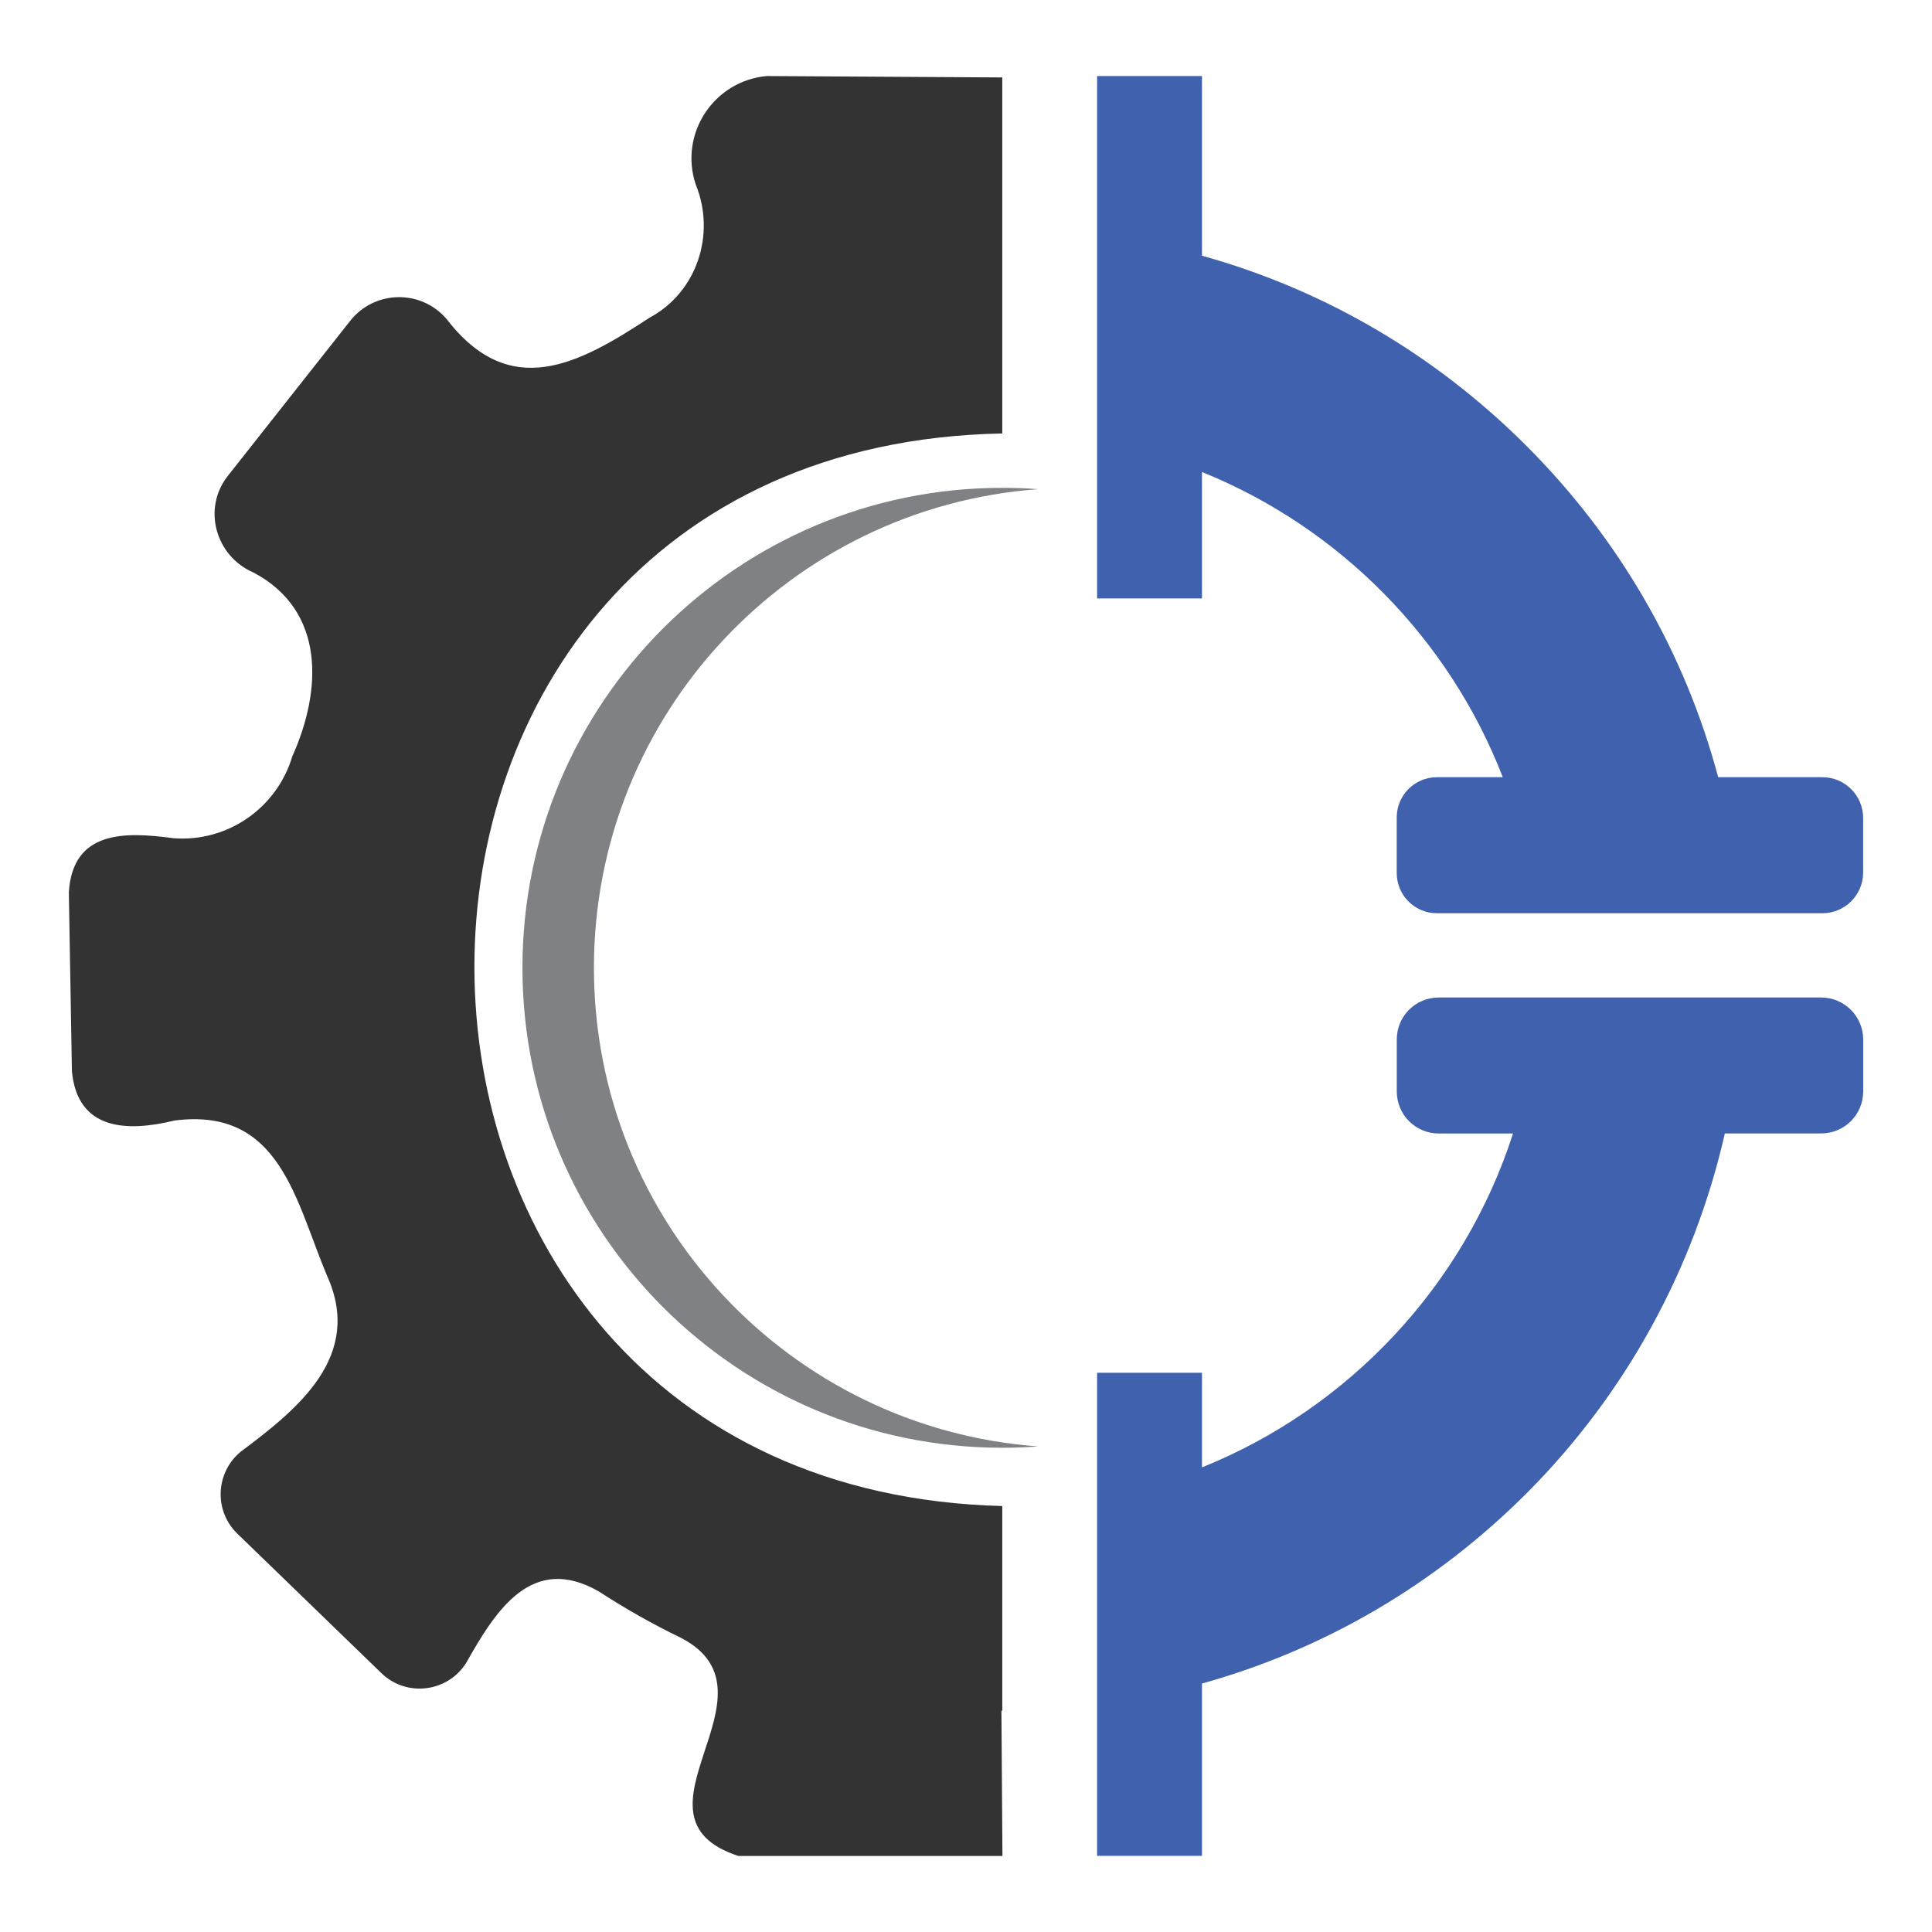
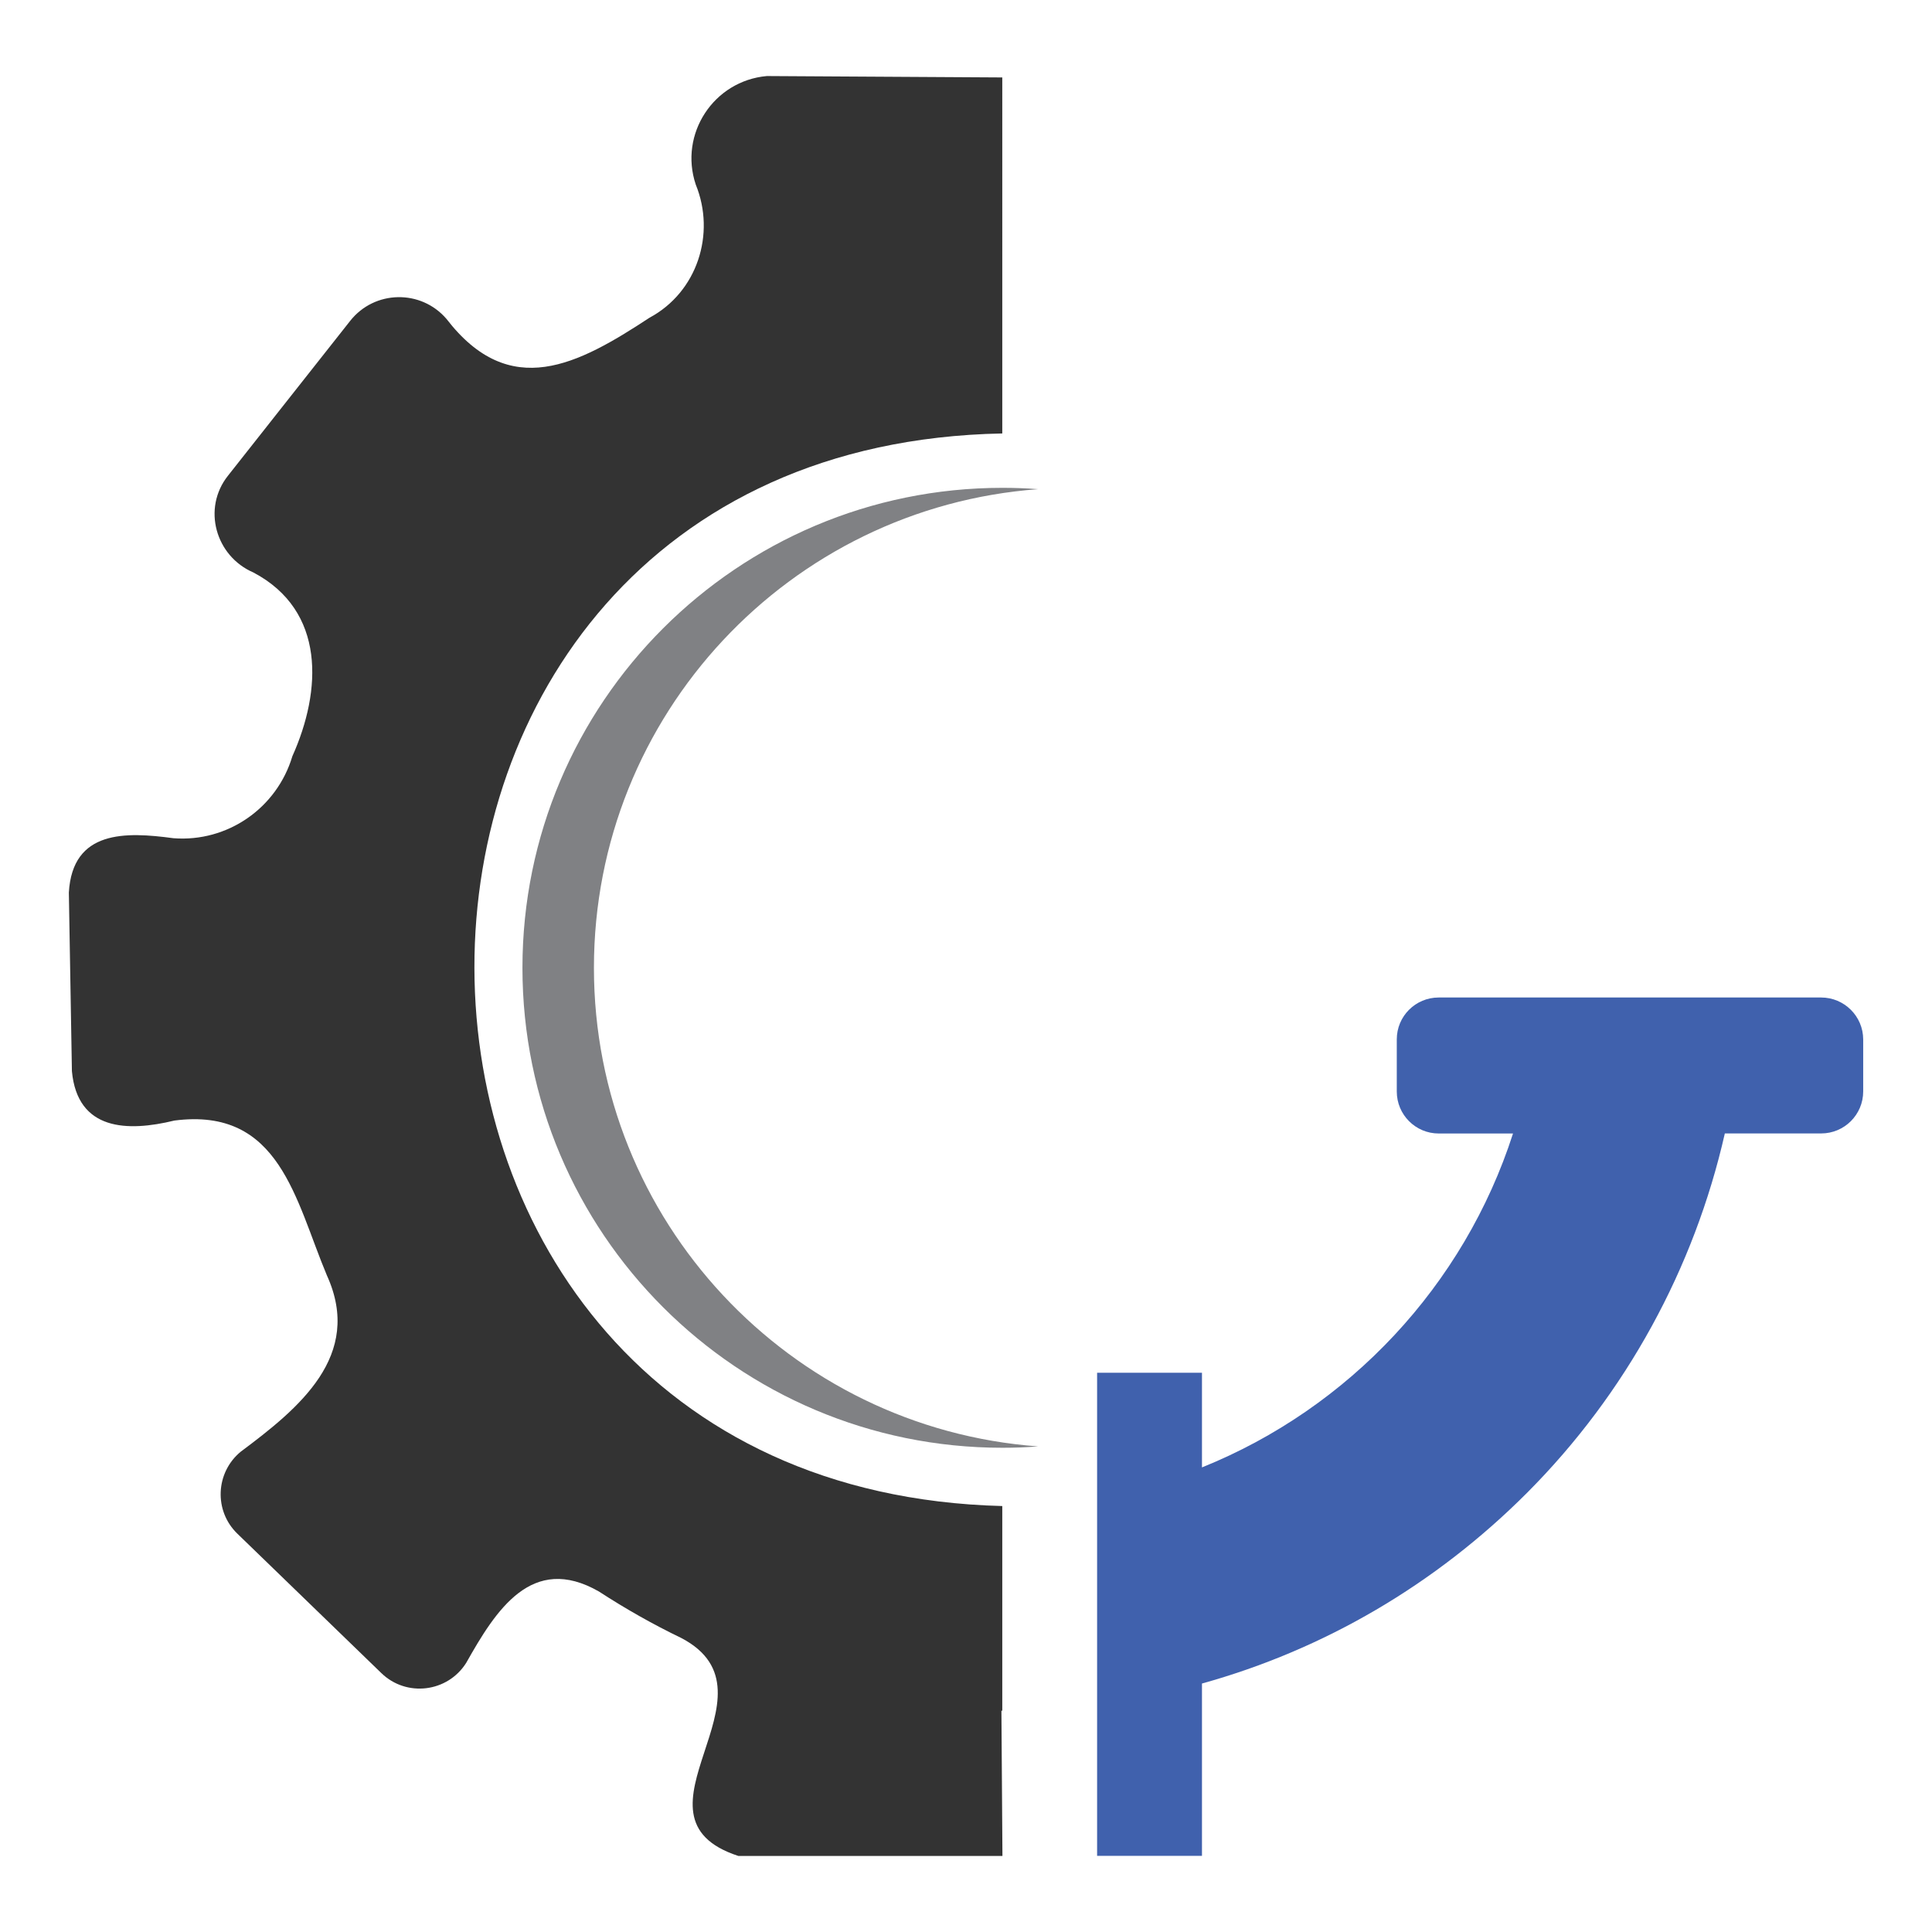
<svg xmlns="http://www.w3.org/2000/svg" version="1.1" id="Calque_1" x="0px" y="0px" width="36px" height="36px" viewBox="0 0 36 36" enable-background="new 0 0 36 36" xml:space="preserve">
  <g>
    <g>
      <g>
-         <path fill="#4061AD" d="M33.958,14.482h-1.942c-0.619-2.315-1.836-4.438-3.576-6.177c-1.706-1.706-3.78-2.911-6.043-3.54V1.417     h-1.954v2.956v3.86v2.918h1.954V8.795c2.563,1.036,4.606,3.106,5.605,5.687h-1.227c-0.414,0-0.749,0.336-0.749,0.75v1.035     c0,0.415,0.335,0.75,0.749,0.75h1.839h3.828h1.516c0.418,0,0.759-0.34,0.759-0.759v-1.017     C34.717,14.823,34.376,14.482,33.958,14.482z" />
        <path fill="#4061AD" d="M33.934,18.587h-1.46h-3.818h-1.848c-0.432,0-0.781,0.349-0.781,0.78v0.972     c0,0.432,0.35,0.782,0.781,0.782h1.385c-0.912,2.833-3.055,5.117-5.796,6.222v-1.764h-1.954v2.326v3.859v2.817h1.954v-3.211     c2.271-0.631,4.35-1.842,6.061-3.557c1.845-1.852,3.111-4.18,3.682-6.693h1.795c0.433,0,0.783-0.351,0.783-0.783v-0.969     C34.717,18.937,34.366,18.587,33.934,18.587z" />
      </g>
    </g>
    <g>
      <g>
        <path fill="#333333" d="M18.676,1.443l-4.387-0.026c-0.99,0.088-1.64,1.078-1.325,2.021c0.377,0.924,0.026,2.006-0.861,2.482     C10.772,6.794,9.502,7.478,8.32,5.943C7.844,5.388,6.979,5.404,6.525,5.979L4.248,8.864c-0.484,0.609-0.232,1.5,0.475,1.804     c1.349,0.715,1.274,2.2,0.725,3.423c-0.289,0.968-1.21,1.606-2.216,1.528c-0.888-0.12-1.881-0.158-1.949,1.012L1.34,19.96     c0.103,1.111,1.034,1.133,1.909,0.92c1.967-0.256,2.253,1.483,2.843,2.887c0.681,1.498-0.528,2.478-1.606,3.283     c-0.473,0.39-0.502,1.104-0.063,1.528l2.683,2.598c0.467,0.453,1.234,0.36,1.581-0.191c0.549-0.974,1.222-2.048,2.474-1.329     c0.495,0.322,1.007,0.612,1.536,0.867c1.96,1.03-1.188,3.326,1.061,4.06h4.921l-0.019-2.706c0.006,0,0.01,0,0.016,0v-3.814     c-13.075-0.334-13.154-19.733,0-19.986C18.676,6.452,18.676,3.045,18.676,1.443z" />
      </g>
    </g>
    <path fill="#808184" d="M11.067,18.034c0-4.716,3.649-8.579,8.277-8.919c-0.22-0.017-0.441-0.025-0.666-0.025   c-4.939,0-8.943,4.005-8.943,8.944c0,4.939,4.004,8.943,8.943,8.943c0.225,0,0.446-0.008,0.666-0.025   C14.717,26.612,11.067,22.748,11.067,18.034z" />
  </g>
</svg>